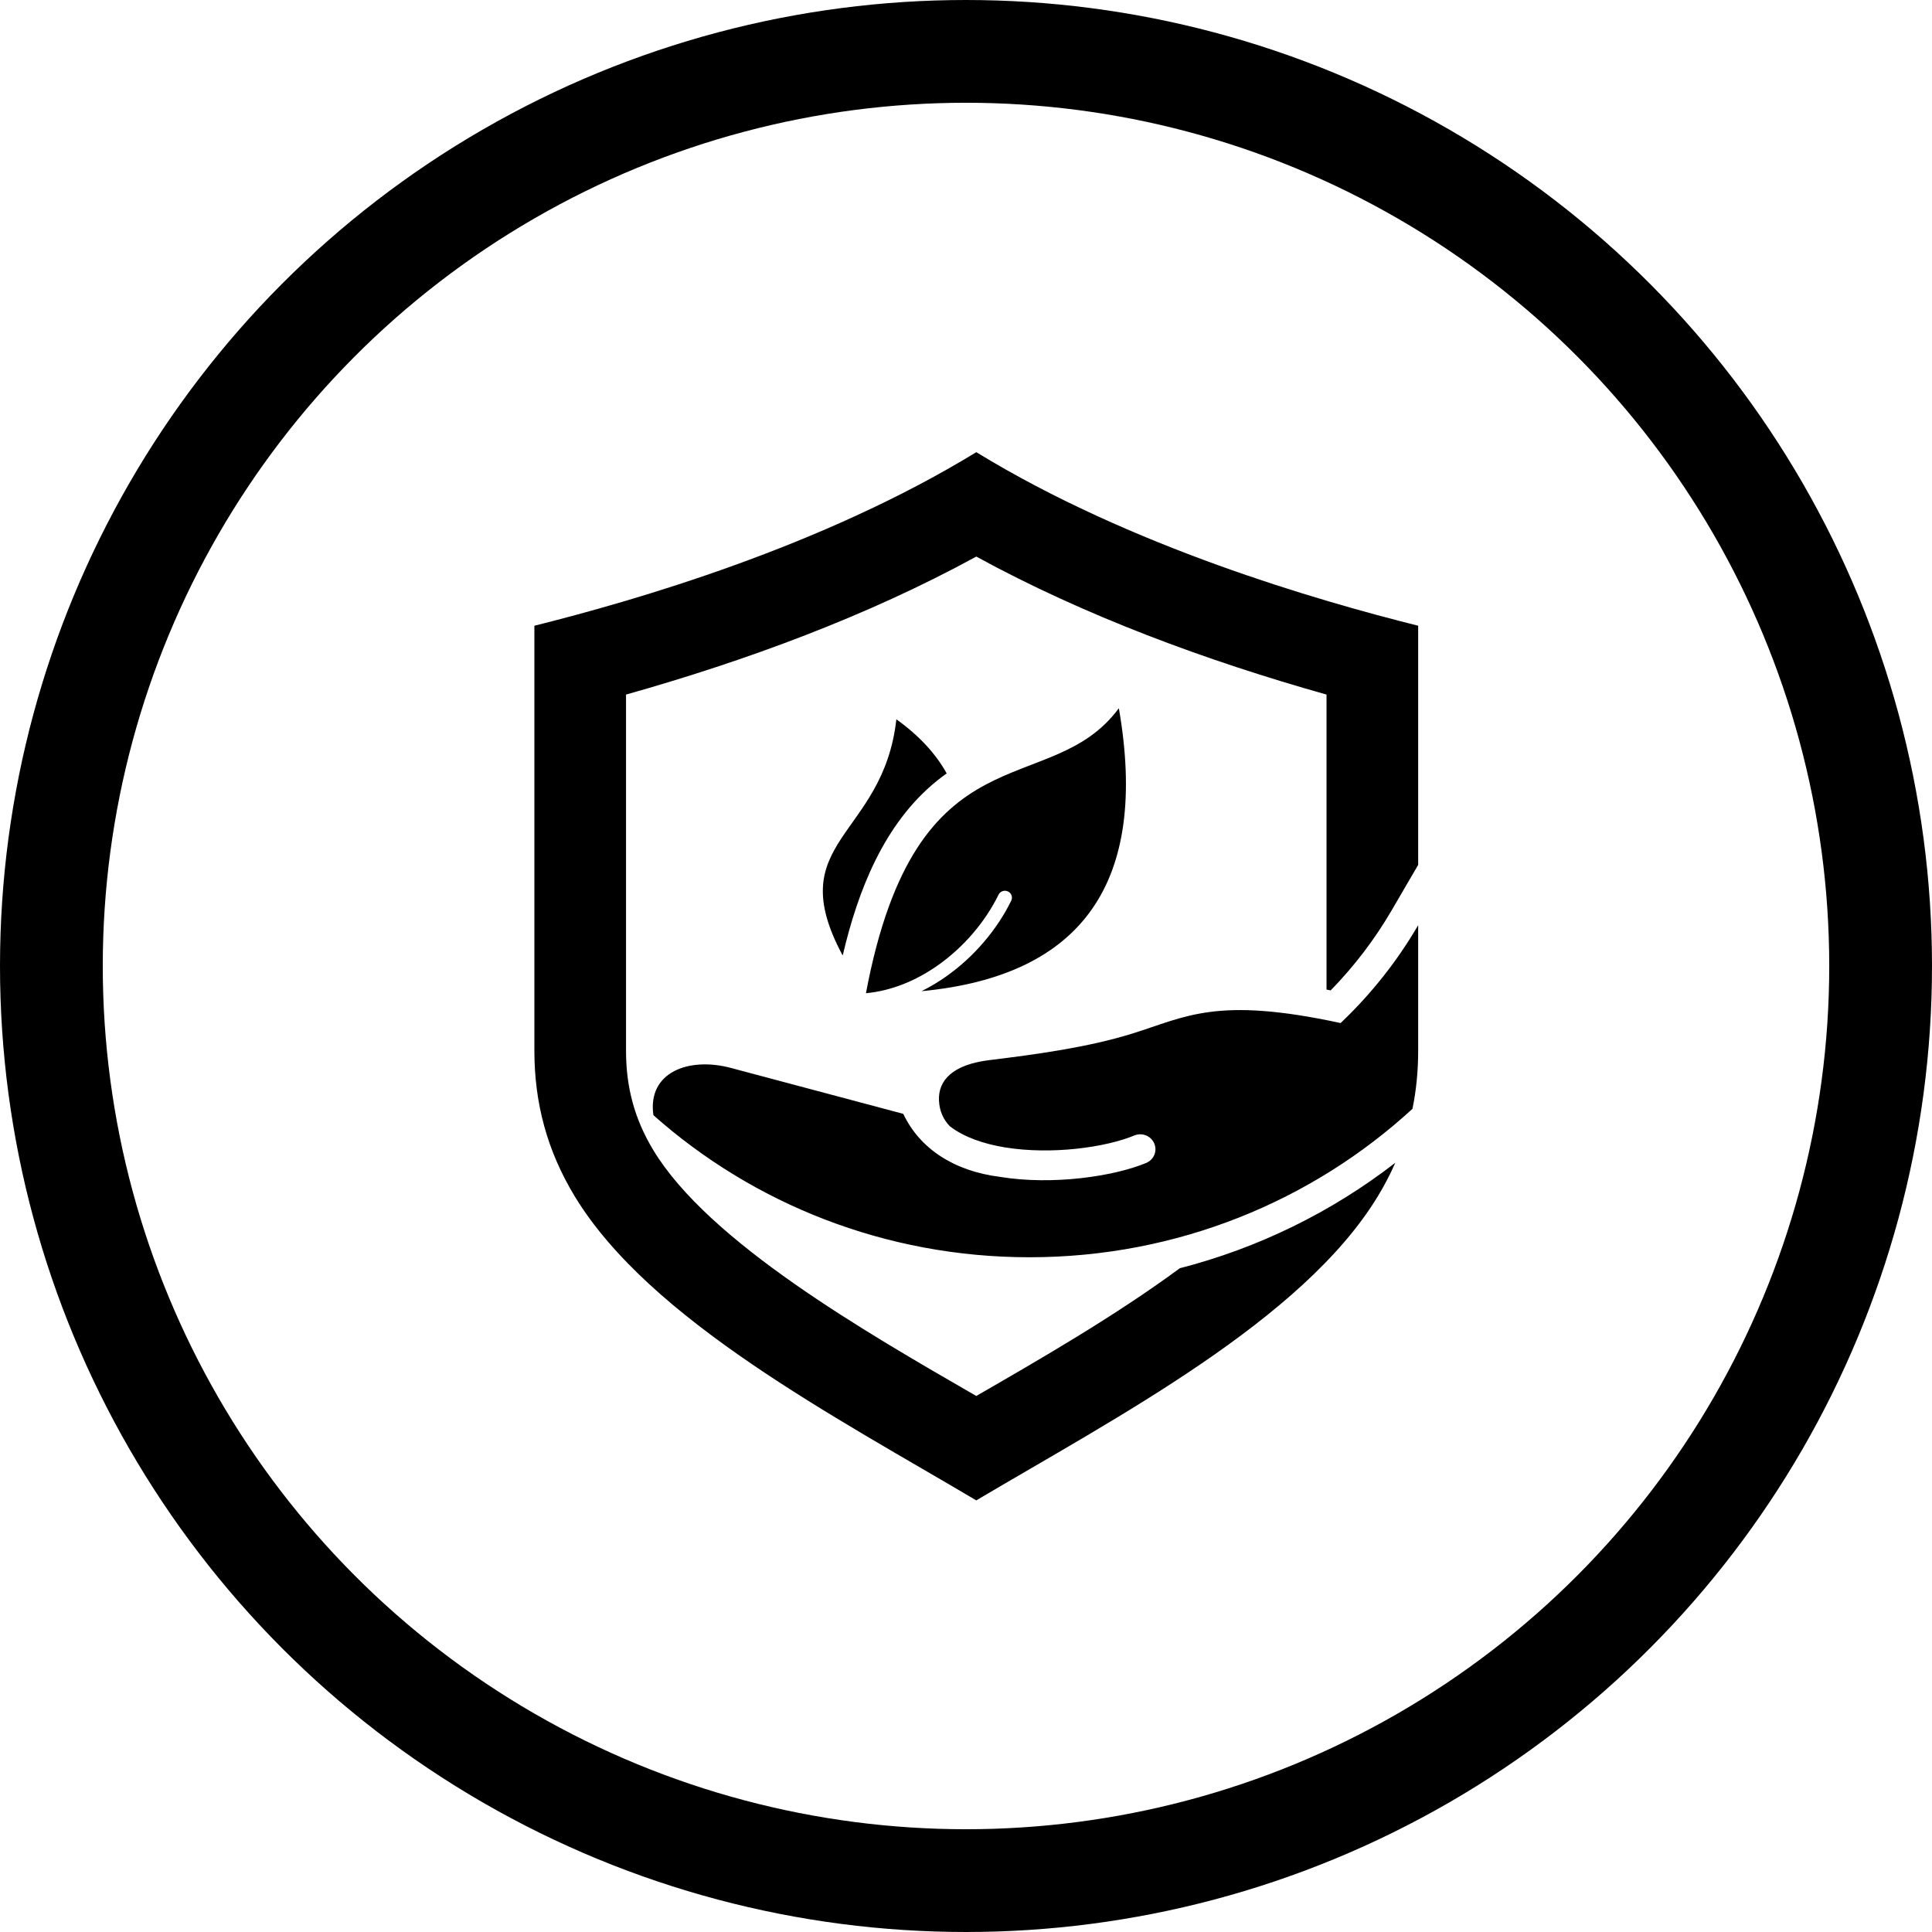
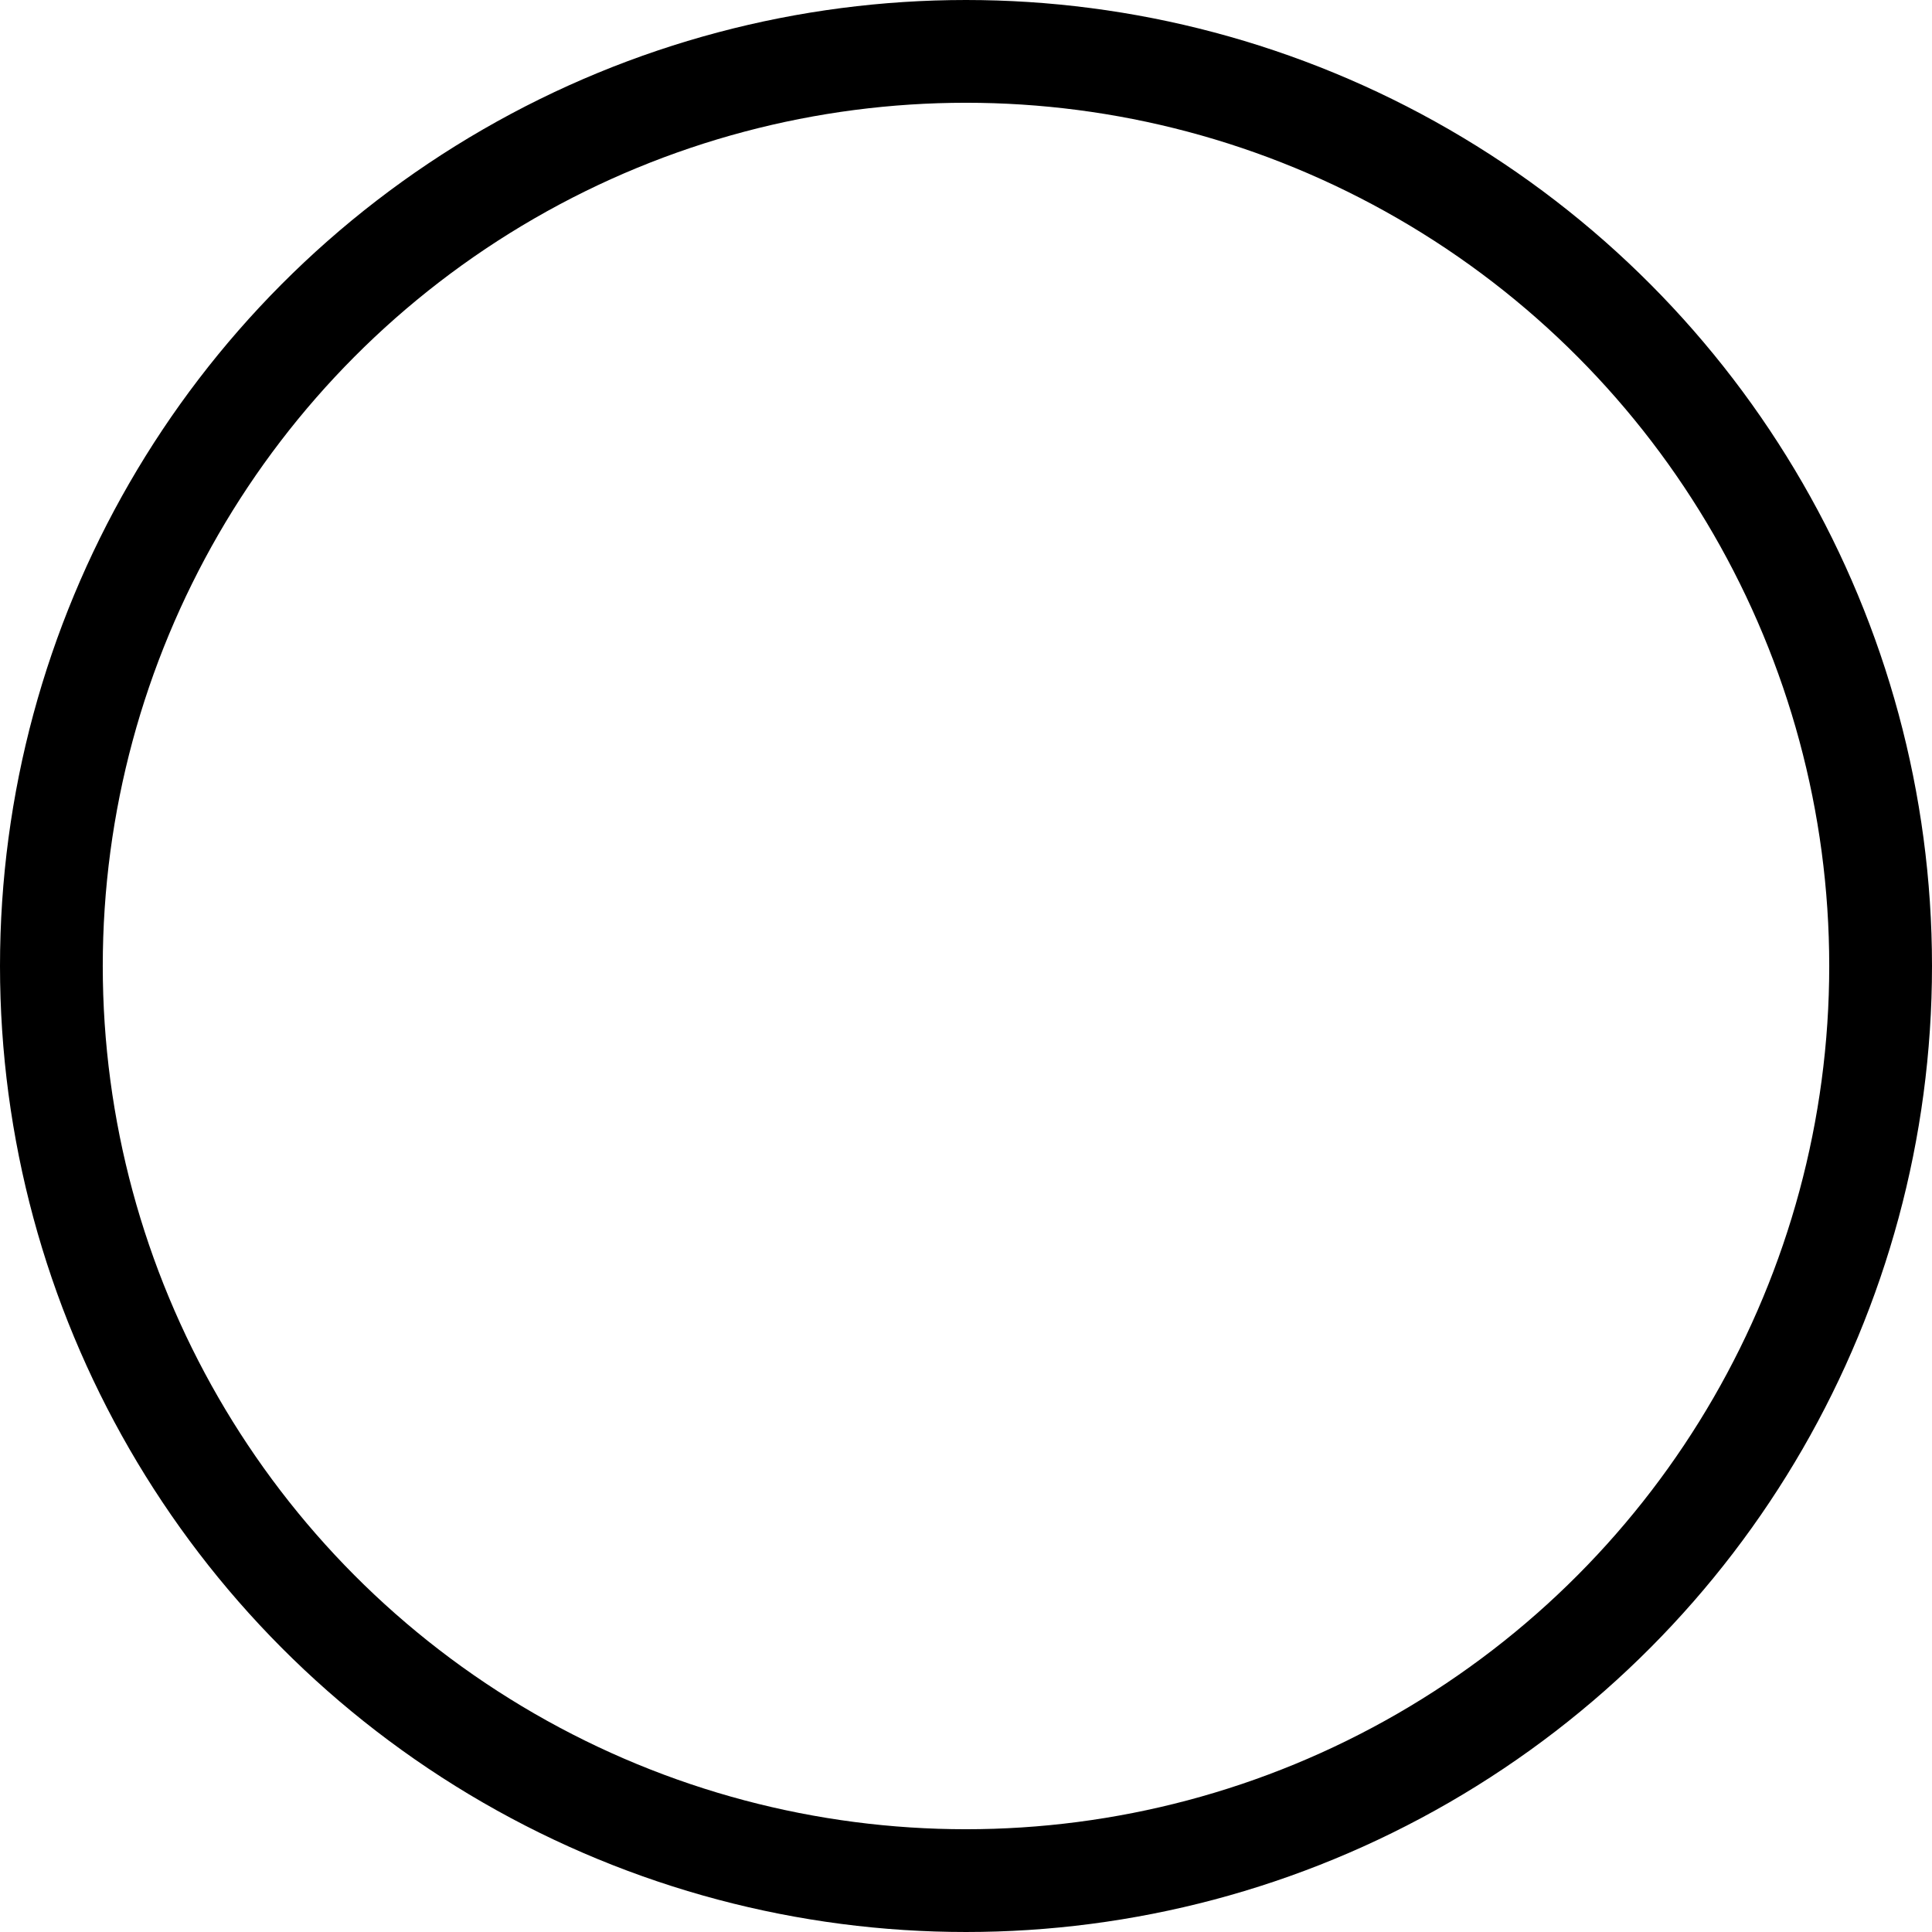
<svg xmlns="http://www.w3.org/2000/svg" width="94" height="94" viewBox="0 0 94 94" fill="none">
  <circle cx="47" cy="47" r="44.5" stroke="black" stroke-width="5" />
-   <path fill-rule="evenodd" clip-rule="evenodd" d="M69 30.445V42.08L67.71 44.292C66.887 45.704 65.889 47.013 64.743 48.187C64.676 48.174 64.608 48.16 64.541 48.147V33.794C58.698 32.148 52.787 29.97 47.5 27.08C42.213 29.97 36.302 32.148 30.459 33.794V51.126C30.459 52.894 30.87 54.446 31.792 55.968C34.496 60.433 42.094 64.802 47.5 67.92C50.528 66.174 54.245 64.034 57.403 61.705C61.204 60.727 64.77 58.989 67.887 56.574C67.646 57.123 67.365 57.663 67.041 58.197C63.39 64.226 54.294 68.972 47.5 73C40.706 68.972 31.61 64.226 27.958 58.197C26.626 55.996 26 53.681 26 51.122V30.445C30.89 29.221 39.987 26.6 47.5 22C55.013 26.6 64.11 29.221 69 30.445ZM55.102 50.284C52.916 50.964 50.399 51.302 48.13 51.58C46.365 51.797 45.643 52.553 45.685 53.537C45.707 54.057 45.898 54.471 46.215 54.798C46.908 55.331 47.858 55.655 48.893 55.825C51.181 56.199 53.809 55.819 55.19 55.246C55.566 55.09 56 55.263 56.159 55.633C56.318 56.002 56.141 56.428 55.764 56.583C54.186 57.239 51.211 57.678 48.649 57.259C46.399 56.976 44.74 55.872 43.949 54.194L35.56 51.959C33.498 51.41 31.491 52.176 31.791 54.258C36.629 58.554 43.046 61.171 50.087 61.171C57.294 61.171 63.847 58.427 68.723 53.948C68.909 53.037 69 52.097 69 51.122V45.015C67.974 46.774 66.701 48.377 65.226 49.776C59.18 48.467 57.711 49.472 55.102 50.284L55.102 50.284ZM43.612 34.997C42.966 40.773 37.973 40.871 41.001 46.49C41.738 43.338 43.009 40.079 45.566 38.005C45.728 37.873 45.893 37.748 46.06 37.629C45.54 36.692 44.739 35.803 43.612 34.997ZM46.022 47.518C45.644 47.784 45.248 48.021 44.836 48.225C52.701 47.479 55.902 42.89 54.437 34.458C51.07 39.016 44.599 35.208 42.132 48.324C43.381 48.208 44.579 47.707 45.624 46.972C46.898 46.077 47.943 44.839 48.584 43.53C48.665 43.363 48.87 43.292 49.04 43.372C49.211 43.452 49.283 43.653 49.202 43.82C48.513 45.227 47.39 46.557 46.022 47.518L46.022 47.518Z" fill="black" />
</svg>